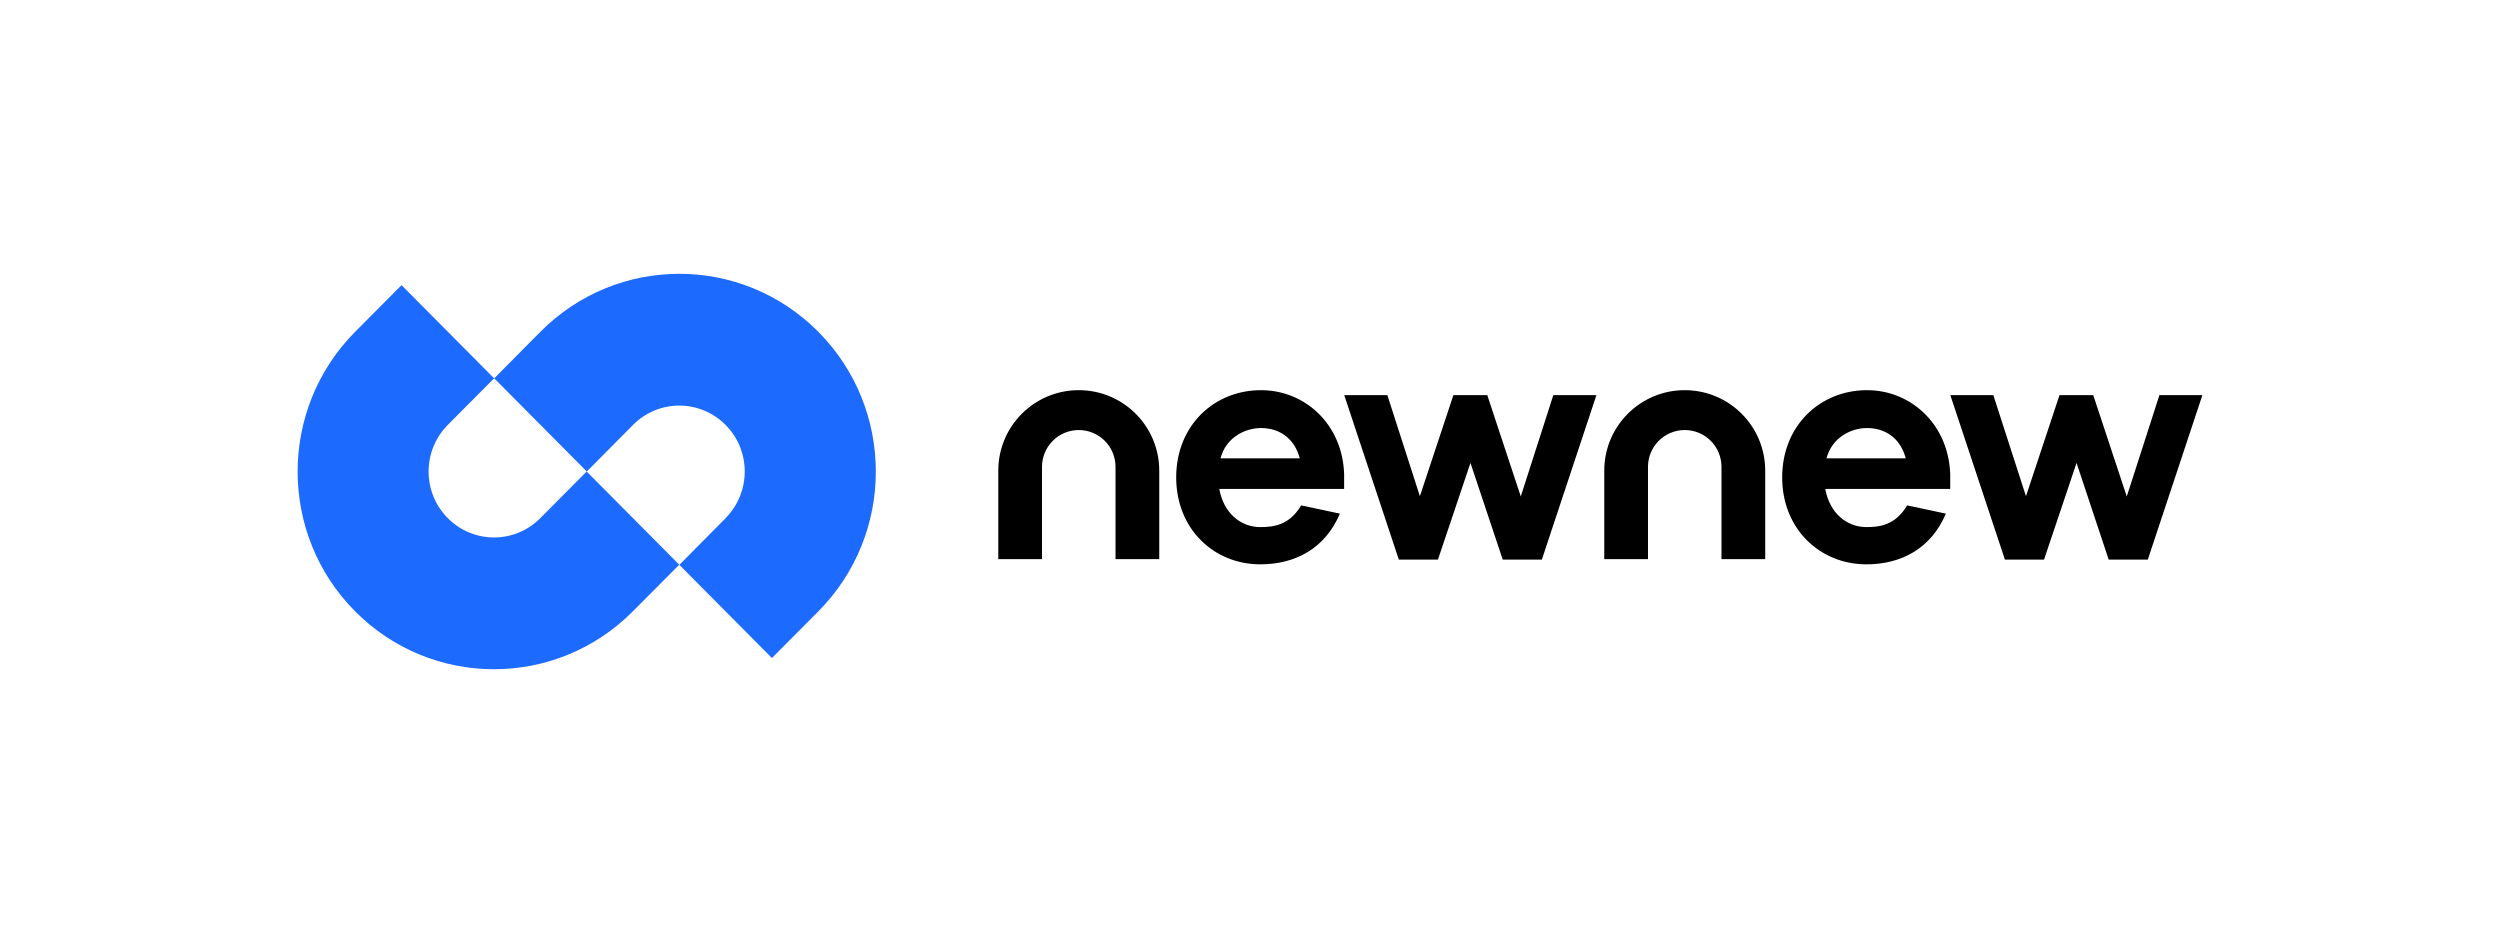
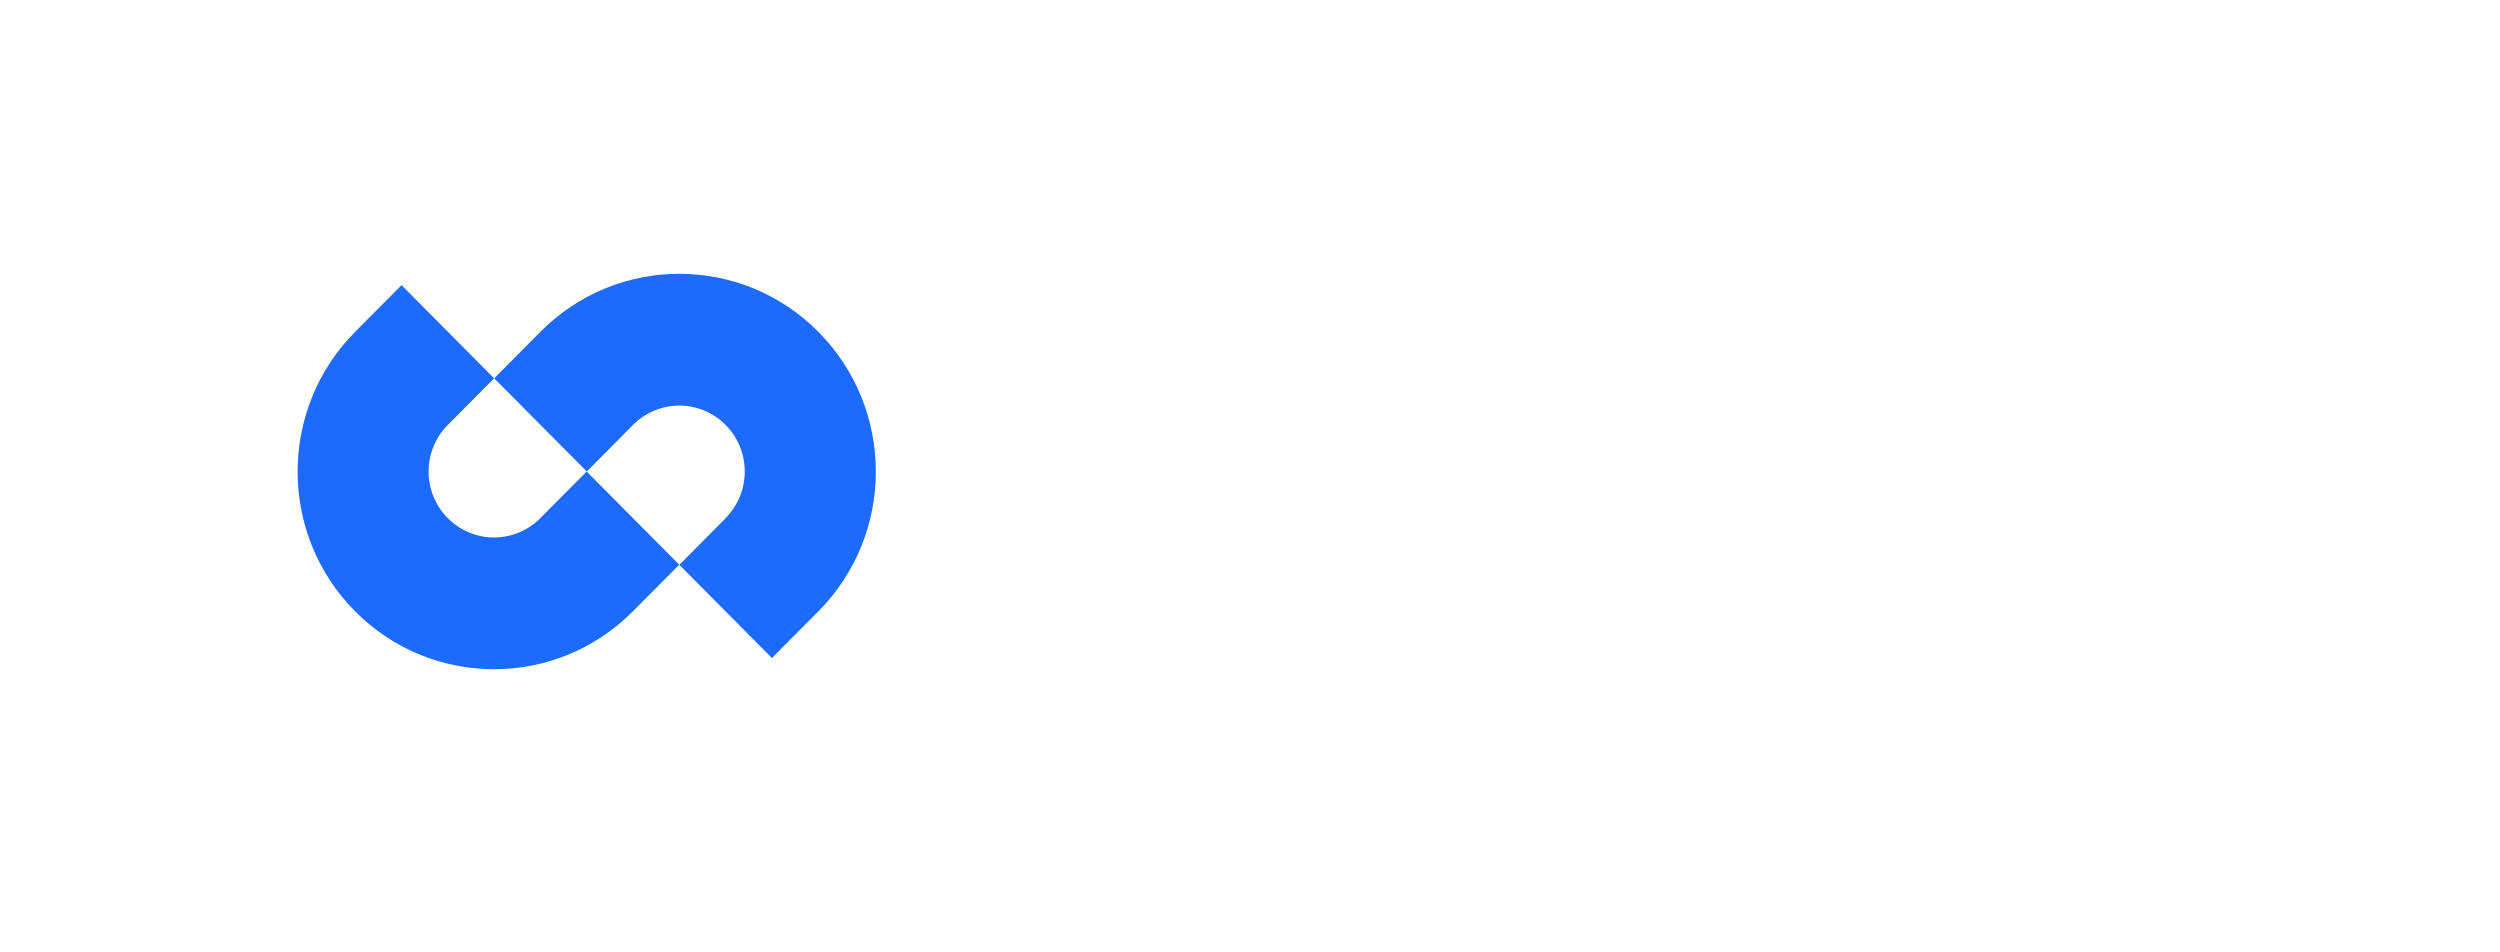
<svg xmlns="http://www.w3.org/2000/svg" width="210" height="80" viewBox="0 0 210 80" fill="none">
  <path d="M37.612 35.694C35.466 37.86 35.466 41.366 37.612 43.522C38.12 44.036 38.725 44.445 39.392 44.724C40.06 45.003 40.776 45.147 41.499 45.147C42.223 45.147 42.939 45.003 43.606 44.724C44.273 44.445 44.879 44.036 45.387 43.522L49.28 39.608L57.056 47.436L53.163 51.35C46.716 57.838 36.272 57.838 29.826 51.35C23.39 44.872 23.39 34.355 29.836 27.866L33.729 23.952L41.505 31.78L37.612 35.694ZM60.948 43.522C63.094 41.355 63.094 37.85 60.948 35.694C60.44 35.179 59.835 34.771 59.167 34.492C58.5 34.213 57.784 34.069 57.061 34.069C56.337 34.069 55.621 34.213 54.954 34.492C54.286 34.771 53.681 35.179 53.173 35.694L49.291 39.608L41.515 31.78L45.398 27.866C51.844 21.378 62.288 21.378 68.734 27.866C75.181 34.355 75.181 44.872 68.734 51.36L64.841 55.274L57.066 47.446L60.948 43.532V43.522Z" fill="#1D6AFF" />
-   <path d="M112.907 39.828C112.771 35.621 109.6 32.774 105.927 32.774C101.971 32.774 98.8 35.757 98.8 40.1C98.8 44.443 101.971 47.404 105.864 47.404C108.878 47.404 111.337 46.013 112.551 43.145L109.296 42.454C108.302 44.139 106.942 44.275 105.864 44.275C104.179 44.275 102.777 43.061 102.421 41.073H112.907V39.828ZM102.526 38.499C102.965 36.782 104.545 35.956 105.927 35.956C107.381 35.956 108.71 36.73 109.181 38.499H102.526ZM130.478 33.193H134.098L129.515 47.007H126.229L123.518 38.886L120.787 47.007H117.501L112.917 33.193H116.538L119.27 41.68L122.085 33.193H124.931L127.746 41.701L130.478 33.193ZM83.856 39.535C83.856 35.799 86.88 32.774 90.617 32.774C94.353 32.774 97.377 35.799 97.377 39.535V46.965H93.704V39.21C93.704 38.392 93.378 37.606 92.799 37.027C92.221 36.448 91.435 36.123 90.617 36.123C89.798 36.123 89.013 36.448 88.434 37.027C87.855 37.606 87.529 38.392 87.529 39.21V46.965H83.856V39.535ZM163.819 39.828C163.672 35.621 160.501 32.774 156.828 32.774C152.883 32.774 149.702 35.757 149.702 40.1C149.702 44.443 152.883 47.404 156.776 47.404C159.779 47.404 162.239 46.013 163.453 43.145L160.198 42.454C159.204 44.139 157.854 44.275 156.776 44.275C155.091 44.275 153.678 43.061 153.323 41.073H163.819V39.828ZM153.427 38.499C153.877 36.782 155.447 35.956 156.828 35.956C158.293 35.956 159.612 36.73 160.083 38.499H153.427ZM185 33.193H181.39L178.648 41.701L175.833 33.193H172.997L170.182 41.68L167.44 33.193H163.829L168.413 47.007H171.699L174.43 38.886L177.13 47.007H180.416L185 33.193ZM134.758 39.535C134.758 35.799 137.782 32.774 141.518 32.774C145.254 32.774 148.278 35.799 148.278 39.535V46.965H144.605V39.21C144.605 38.392 144.28 37.606 143.701 37.027C143.122 36.448 142.337 36.123 141.518 36.123C140.699 36.123 139.914 36.448 139.335 37.027C138.756 37.606 138.431 38.392 138.431 39.21V46.965H134.758V39.535Z" fill="black" />
</svg>